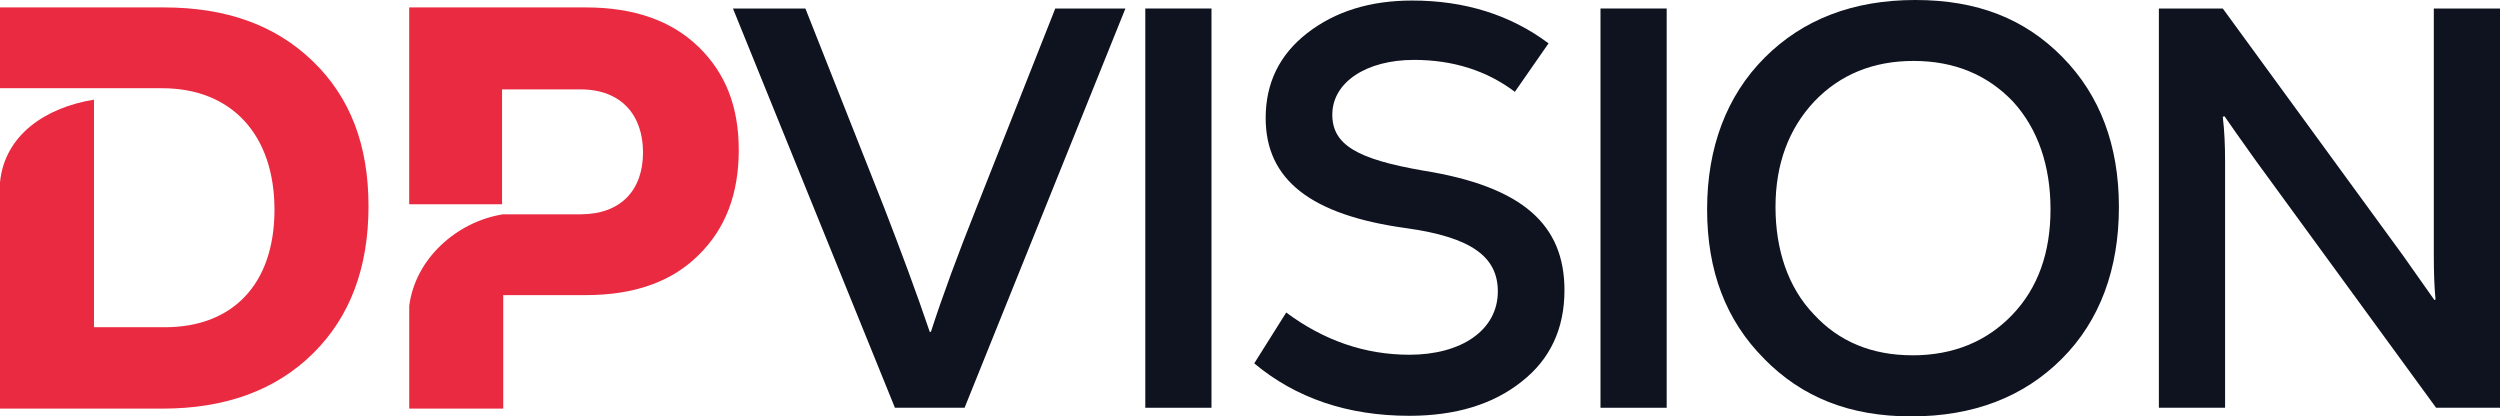
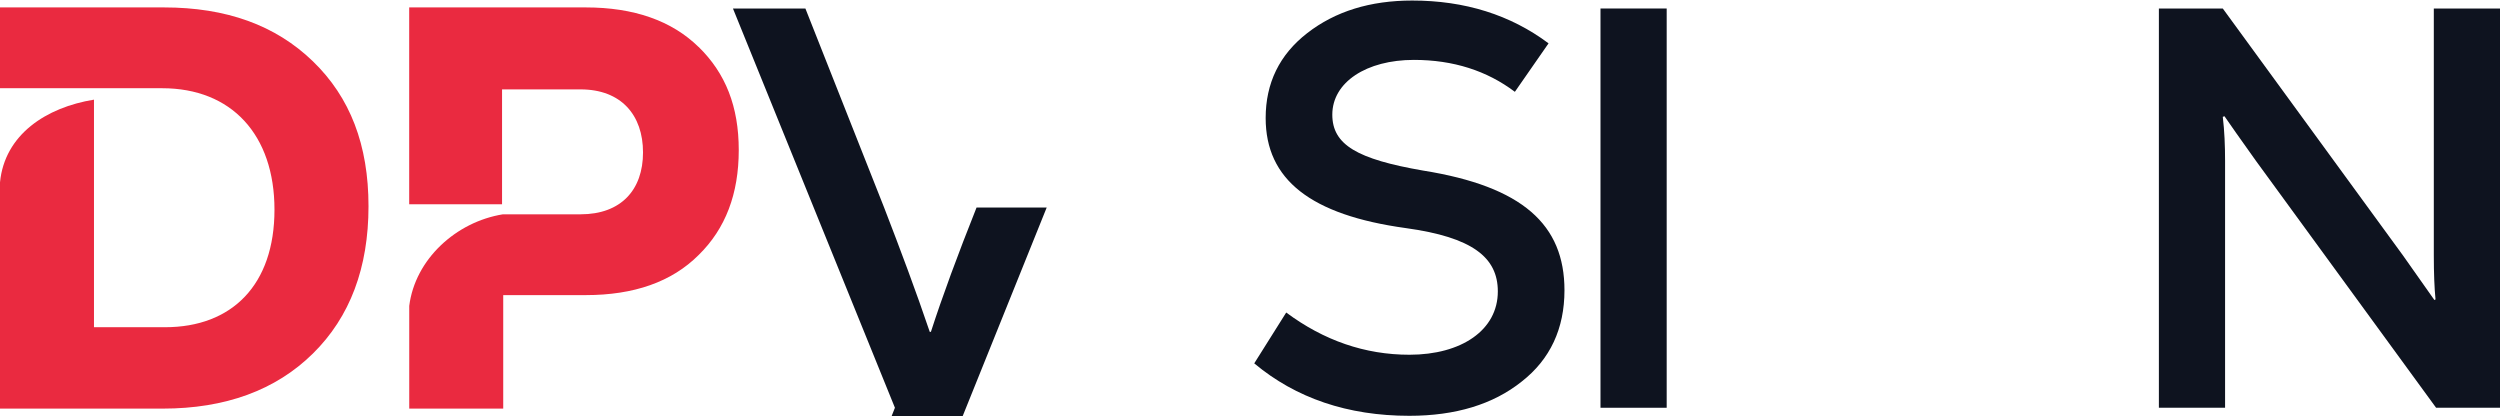
<svg xmlns="http://www.w3.org/2000/svg" id="Livello_1" data-name="Livello 1" version="1.1" viewBox="0 0 555.97 92.6">
  <path d="M36.45,1.65H0v17.97h36.06c15.42,0,24.98,10.33,24.98,27.02s-9.43,26.13-24.34,26.13h-15.8V22.16C10.28,23.88,1.03,29.92,0,40.55v50.32h36.19c13.9,0,25.11-4.08,33.39-12.24,8.28-8.15,12.37-19.12,12.37-32.76s-4.08-24.22-12.37-32.24S50.34,1.65,36.44,1.65h.01Z" fill="#ea2a40" stroke-width="0" />
  <path d="M155.36,10.45c-5.99-5.86-14.4-8.8-25.11-8.8h-39.25v43.77h20.65v-25.54h17.46c9.05,0,13.89,5.73,13.89,14.02s-4.85,13.76-13.89,13.76h-17.27c-10.44,1.69-19.53,10.01-20.83,20.37v22.84h20.9v-25.24h18.35c10.71,0,19.12-2.93,25.11-8.92,5.99-5.86,8.92-13.63,8.92-23.33s-2.93-17.08-8.92-22.94h0l-.01.01Z" fill="#ea2a40" stroke-width="0" />
-   <path d="M199.02,90.68L163,1.89h16.11l17.51,44.27c3.68,9.52,7.1,18.65,10.15,27.65h.25c2.54-7.87,5.96-17.13,10.15-27.65L234.68,1.89h15.6l-35.77,88.79h-15.5.01Z" fill="#0e131f" stroke-width="0" />
-   <path d="M254.7,90.68V1.89h14.72v88.79h-14.72Z" fill="#0e131f" stroke-width="0" />
+   <path d="M199.02,90.68L163,1.89h16.11l17.51,44.27c3.68,9.52,7.1,18.65,10.15,27.65h.25c2.54-7.87,5.96-17.13,10.15-27.65h15.6l-35.77,88.79h-15.5.01Z" fill="#0e131f" stroke-width="0" />
  <path d="M278.94,80.79l7.1-11.29c8.37,6.22,17.51,9.39,27.4,9.39,11.55,0,19.66-5.46,19.66-14.08,0-7.61-5.71-12.05-20.43-14.08-21.19-2.92-31.2-10.78-31.2-24.48,0-7.74,3.04-14.08,9.26-18.9,6.22-4.82,13.96-7.23,23.34-7.23,11.67,0,21.82,3.17,30.31,9.52l-7.49,10.78c-6.22-4.69-13.7-7.1-22.46-7.1-10.53,0-18.14,4.95-18.14,12.18,0,6.72,5.58,9.9,20.17,12.43,22.2,3.55,31.46,12.05,31.46,26.63,0,8.5-3.17,15.35-9.52,20.3-6.34,5.07-14.72,7.61-24.98,7.61-13.7,0-25.25-3.93-34.5-11.67h0l.02-.01Z" fill="#0e131f" stroke-width="0" />
  <path d="M355.93,90.68V1.89h14.72v88.79h-14.72Z" fill="#0e131f" stroke-width="0" />
-   <path d="M392.33,79.78c-8.5-8.5-12.69-19.54-12.69-33.23s4.31-25.24,12.81-33.74S412.11,0,425.94,0s24.35,4.19,32.72,12.69,12.56,19.66,12.56,33.36-4.19,25.24-12.69,33.74c-8.5,8.5-19.66,12.81-33.49,12.81s-24.35-4.31-32.72-12.81l.01-.01ZM425.31,79.02c9.01,0,16.49-3.04,22.2-9.01,5.71-5.96,8.5-13.83,8.5-23.47s-2.79-17.89-8.37-23.98c-5.71-5.96-13.07-9.01-22.08-9.01s-16.37,3.04-22.08,9.01c-5.71,6.09-8.63,13.96-8.63,23.47s2.79,17.89,8.5,23.85c5.58,6.09,12.94,9.13,21.95,9.13h0l.01.01Z" fill="#0e131f" stroke-width="0" />
  <path d="M480.11,90.68V1.89h14.21l40.08,54.93,6.98,9.9.25-.13c-.25-2.54-.38-5.84-.38-9.77V1.89h14.72v88.79h-14.21l-40.08-54.93c-3.55-4.95-5.84-8.25-6.98-9.9l-.38.13c.38,3.17.51,6.47.51,9.77v54.93h-14.72Z" fill="#0e131f" stroke-width="0" />
</svg>